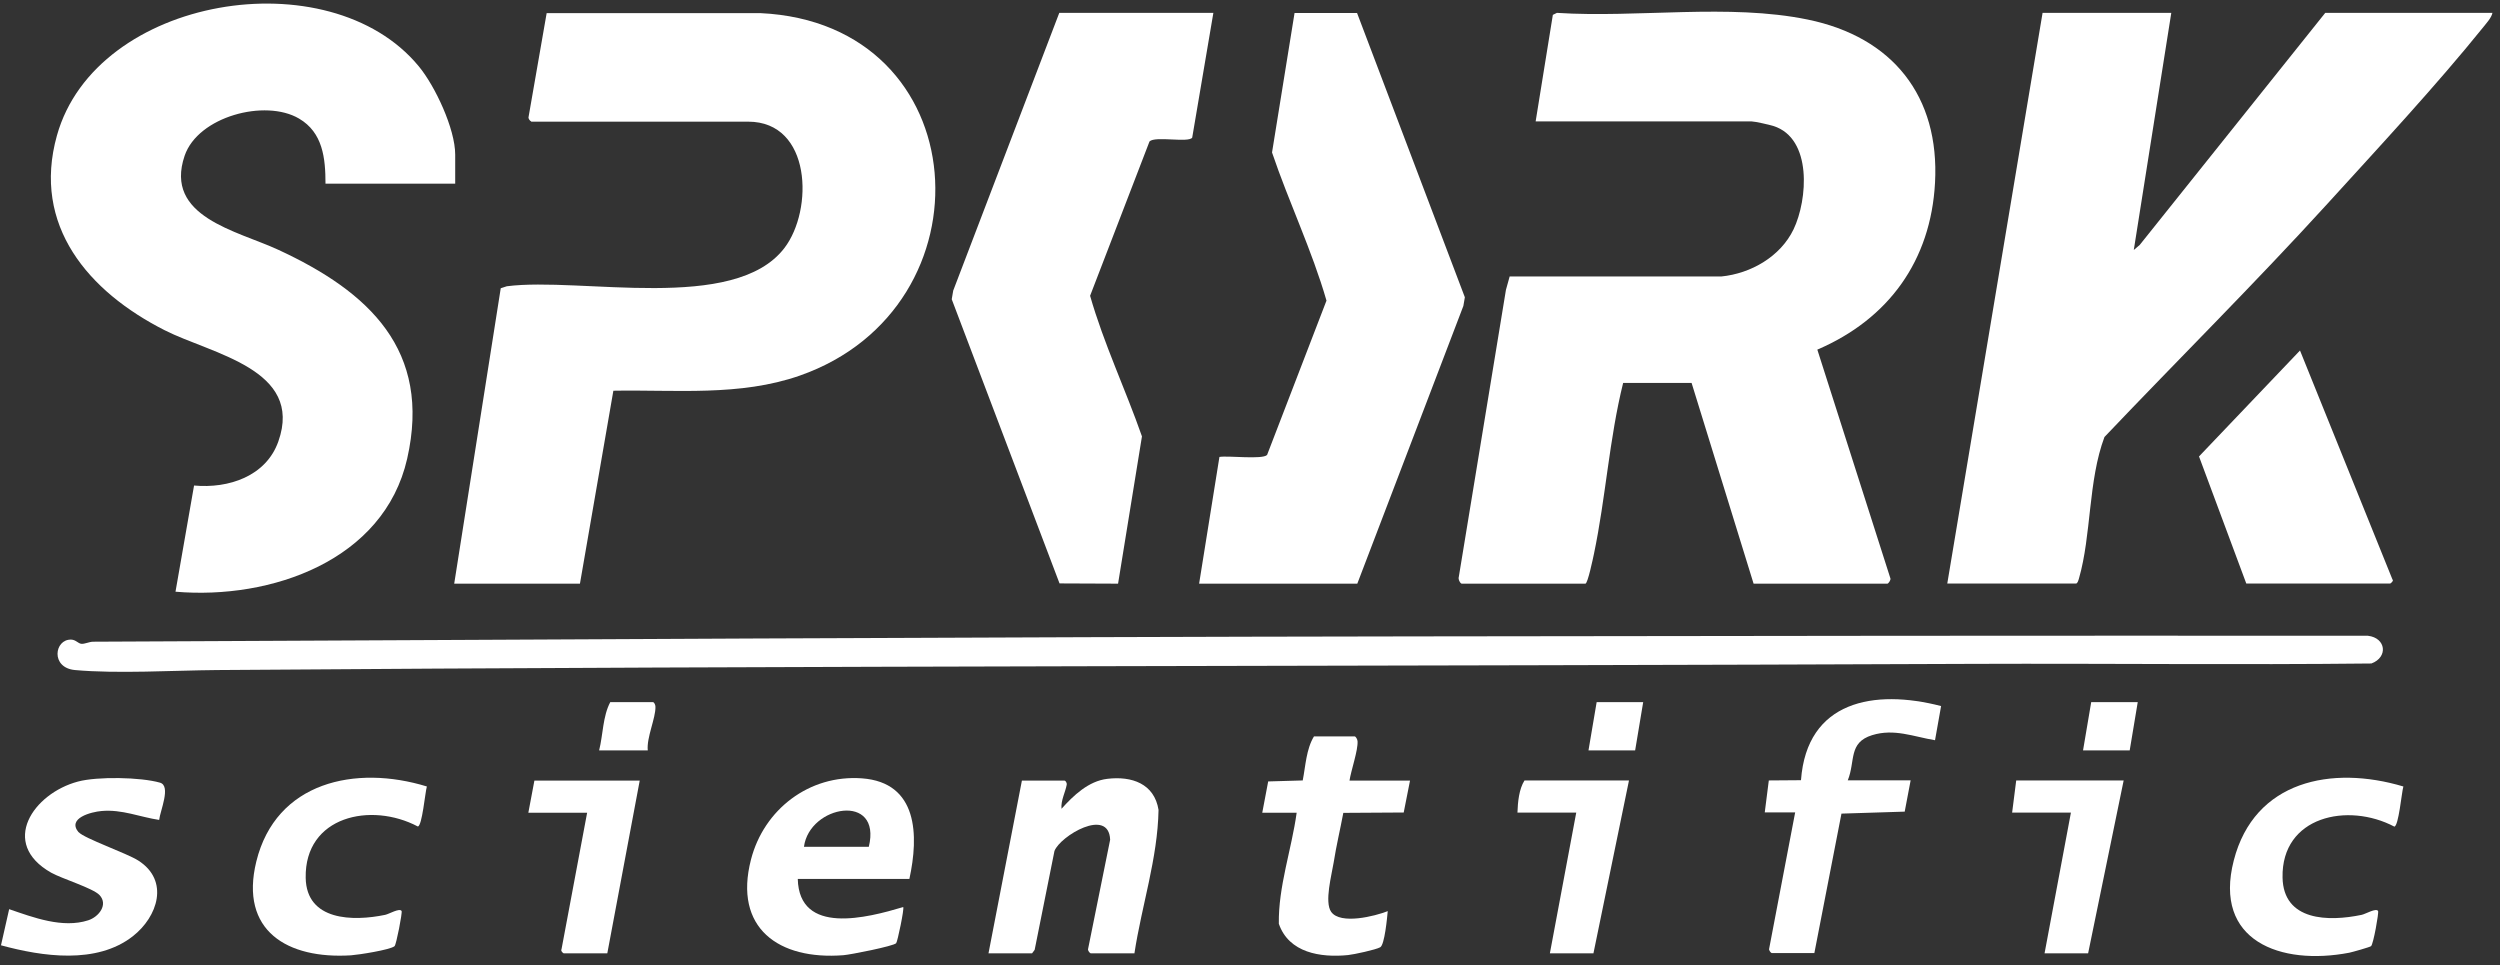
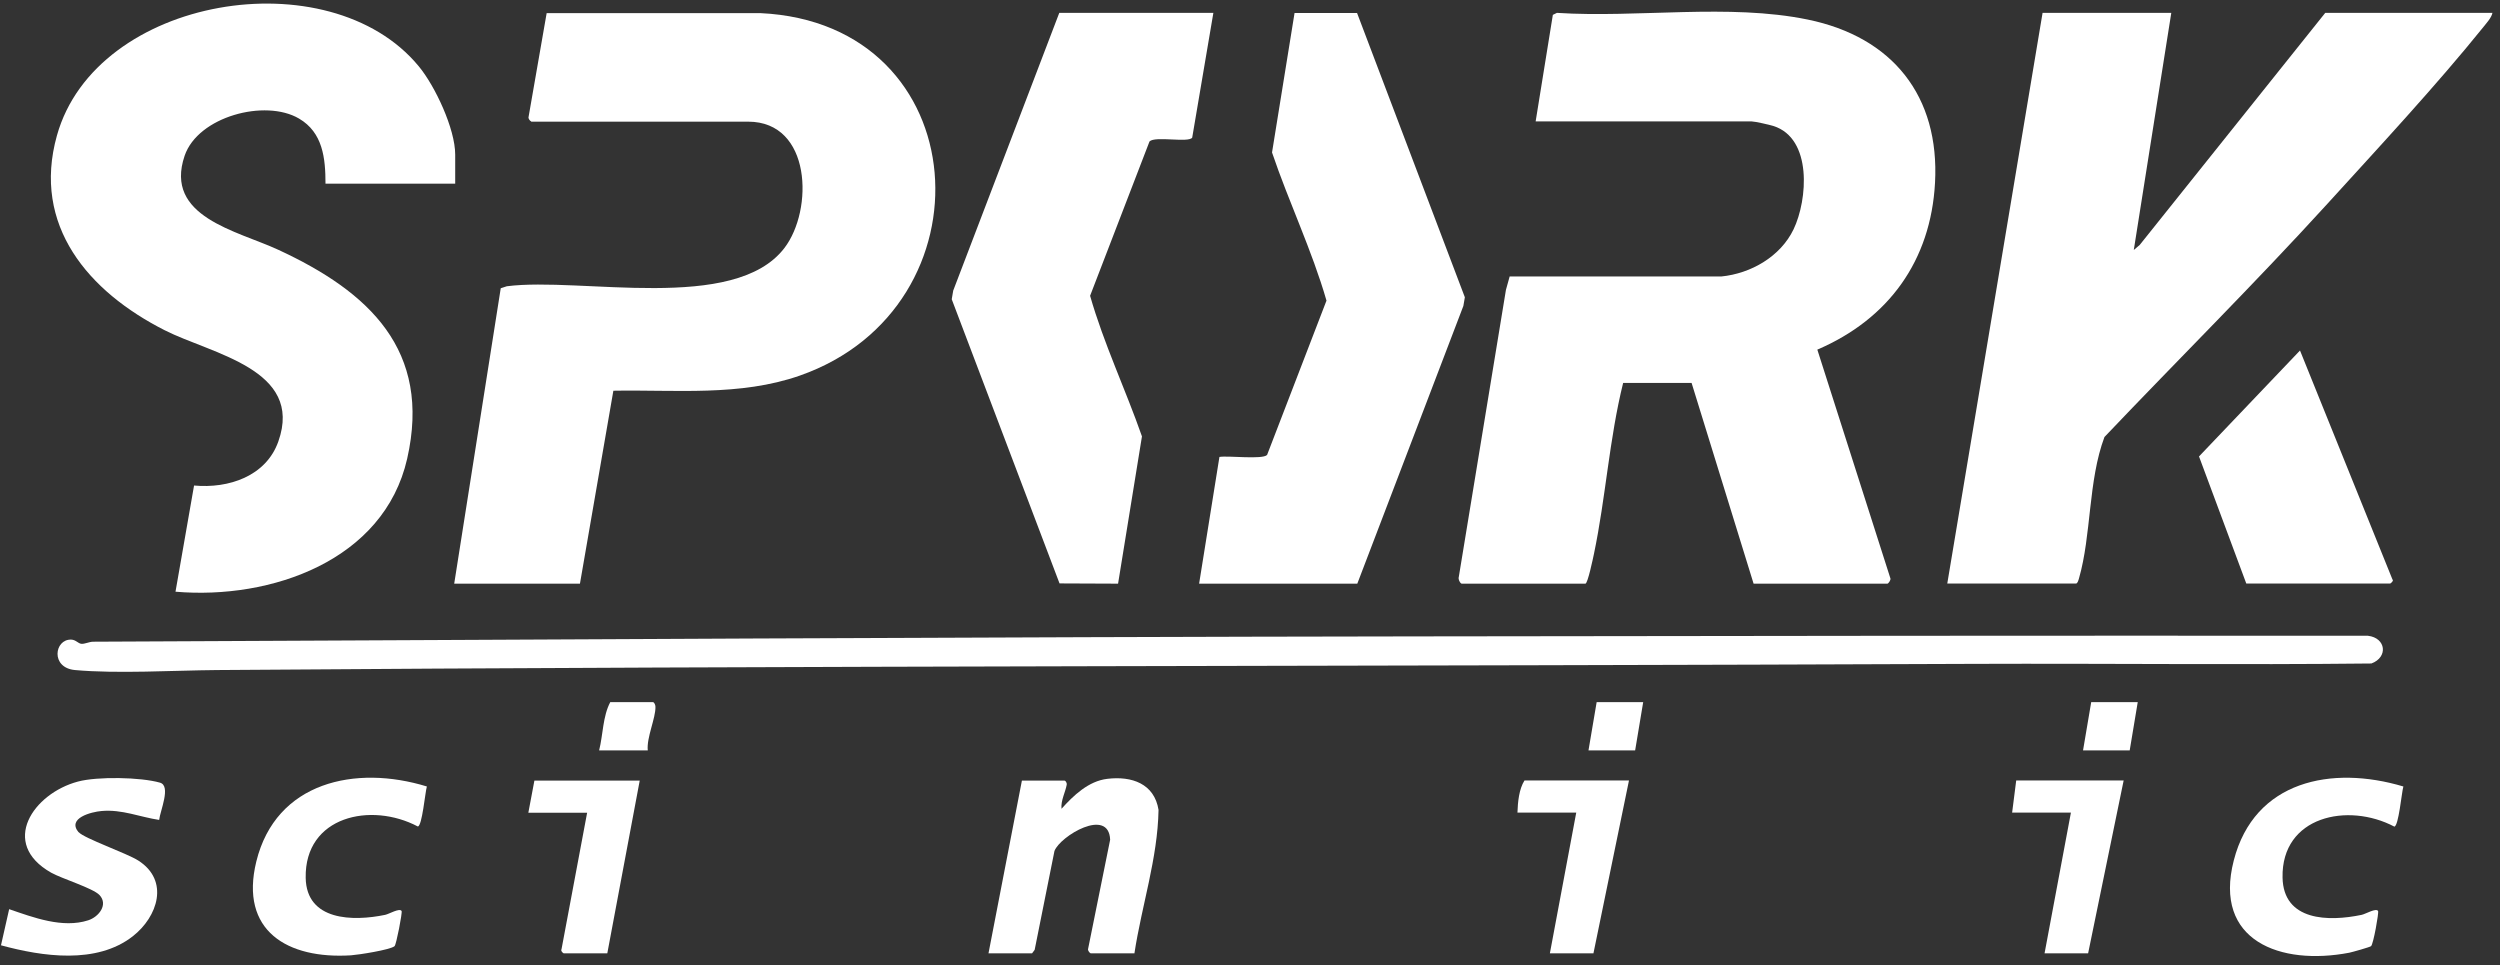
<svg xmlns="http://www.w3.org/2000/svg" width="202" height="78" viewBox="0 0 202 78" fill="none">
  <rect x="0" y="0" width="202" height="78" fill="#333333" stroke="none" />
  <path d="M124.08 9.81L125.47 1.2L125.8 1.04C132.32 1.46 139.7 0.27 146.06 1.58C152.93 2.99 156.73 7.77 156.35 14.77C156.01 21.06 152.6 25.78 146.84 28.25L152.75 46.75C152.77 46.89 152.58 47.16 152.5 47.16H141.69L136.68 30.94H131.15C130.03 35.45 129.74 40.23 128.79 44.76C128.71 45.13 128.29 47.16 128.1 47.16H118.11C117.99 47.16 117.8 46.79 117.87 46.62L121.68 23.42L121.98 22.34H139.08C141.48 22.1 143.86 20.73 144.92 18.53C146.06 16.15 146.45 11.18 143.29 10.18C142.98 10.08 141.78 9.81 141.53 9.81H124.08Z" fill="white" />
  <path d="M175.44 1.04L172.41 20.2L172.89 19.79L187.88 1.04H201.39C201.31 1.44 200.91 1.86 200.66 2.18C196.85 6.91 192.17 11.94 188.05 16.47C182.2 22.89 176.02 29.02 170.04 35.31C168.72 38.83 168.99 43.24 167.98 46.74C167.94 46.87 167.87 47.15 167.74 47.15H157.34L165.04 1.04H175.44Z" fill="white" />
  <path d="M42.92 9.81C42.83 9.78 42.66 9.58 42.71 9.44L44.17 1.06H61.43C78.99 1.88 80.37 24.84 64.62 30.35C59.79 32.04 54.59 31.48 49.56 31.57L46.86 47.16H36.7L40.46 23.29L40.95 23.13C46.92 22.36 59.34 25.32 63.38 20.04C65.74 16.96 65.58 9.83 60.45 9.83H42.92V9.81Z" fill="white" />
  <path d="M36.78 14.84H26.3C26.3 12.79 26.09 10.71 24.16 9.58C21.42 7.97 16 9.42 14.92 12.58C13.23 17.53 19.16 18.64 22.48 20.18C29.81 23.57 34.89 28.29 32.9 37.06C31.03 45.3 21.89 48.47 14.18 47.81L15.68 39.23C18.47 39.49 21.5 38.48 22.49 35.67C24.56 29.82 17.1 28.61 13.3 26.68C7.16 23.57 2.56 18.23 4.6 10.95C7.75 -0.32 26.6 -3.41 33.83 5.35C35.16 6.95 36.78 10.42 36.78 12.49V14.84Z" fill="white" />
  <path d="M96.89 47.15L98.53 36.92C99.24 36.8 102 37.15 102.38 36.76L107.18 24.29C106.01 20.23 104.14 16.34 102.78 12.32L104.6 1.05H109.65L118.36 24.02L118.24 24.72L109.67 47.16H96.89V47.15Z" fill="white" />
  <path d="M98.04 1.04L96.33 11.12C96.03 11.56 93.33 10.97 92.88 11.43L88.08 23.9C89.18 27.75 90.94 31.46 92.27 35.26L90.34 47.16L85.61 47.14L76.9 24.18L77.02 23.48L85.59 1.04H98.04Z" fill="white" />
  <path d="M114.55 51.42C140.14 51.38 165.74 51.35 191.33 51.37C192.79 51.54 192.98 53.1 191.61 53.61C180.93 53.73 170.23 53.6 159.54 53.64C112.23 53.84 64.84 53.78 17.54 54.14C14.01 54.17 9.48 54.45 6.06 54.14C4.07 53.96 4.39 51.64 5.75 51.68C6.12 51.69 6.31 51.99 6.57 52.02C6.84 52.05 7.2 51.85 7.54 51.85C43.17 51.68 78.9 51.47 114.55 51.42Z" fill="white" />
  <path d="M181.5 47.15L177.68 36.88L185.84 28.32L193.31 46.82C193.45 46.92 193.15 47.15 193.13 47.15H181.5Z" fill="white" />
-   <path d="M73.47 71.02H64.46C64.57 75.6 70.07 74.16 72.98 73.29C73.08 73.4 72.52 76.09 72.41 76.21C72.2 76.45 68.7 77.14 68.15 77.18C62.92 77.59 59.25 74.99 60.68 69.45C61.72 65.41 65.38 62.58 69.64 62.89C74.19 63.22 74.24 67.52 73.48 71.01L73.47 71.02ZM70.2 68.42C71.27 64.02 65.4 65.05 64.96 68.42H70.2Z" fill="white" />
  <path d="M91.65 77.03H88.13C88.07 77.03 87.86 76.79 87.92 76.66L89.7 67.85C89.59 65.2 85.66 67.55 85.2 68.76L83.6 76.75L83.39 77.03H79.87L82.57 63.07H86.01C86.08 63.07 86.22 63.23 86.19 63.41C86.09 63.99 85.7 64.69 85.77 65.35C86.73 64.28 87.95 63.11 89.47 62.93C91.45 62.69 93.27 63.32 93.61 65.44C93.54 69.36 92.25 73.17 91.66 77.04L91.65 77.03Z" fill="white" />
-   <path d="M142.59 65.66L142.92 63.06L145.52 63.04C145.99 56.62 151.44 55.65 156.84 57.05L156.35 59.81C154.6 59.52 153.05 58.85 151.27 59.4C149.33 60 149.93 61.5 149.3 63.05H154.38L153.9 65.58L148.79 65.74L146.6 77.01H143.16C143.1 77.01 142.89 76.77 142.95 76.64L145.05 65.64H142.59V65.66Z" fill="white" />
  <path d="M6.36 67.24C6.77 67.73 10.27 68.95 11.17 69.53C13.71 71.15 12.75 74.07 10.73 75.65C7.8 77.94 3.42 77.29 0.08 76.38L0.74 73.46C2.69 74.13 5.06 75.03 7.13 74.36C7.99 74.08 8.76 73.09 8.04 72.32C7.51 71.76 5 71 4.13 70.51C-0.06 68.13 2.69 64.11 6.3 63.15C7.87 62.73 11.36 62.79 12.93 63.24C13.84 63.5 12.94 65.51 12.86 66.25C11.31 66.02 9.86 65.38 8.2 65.53C7.39 65.6 5.39 66.1 6.35 67.25L6.36 67.24Z" fill="white" />
-   <path d="M109.02 63.07H113.93L113.42 65.65L108.54 65.68C108.29 67.01 107.97 68.35 107.76 69.69C107.6 70.69 107 72.89 107.56 73.68C108.31 74.73 111.09 74.03 112.13 73.62C112.08 74.14 111.88 76.35 111.52 76.54C111.16 76.74 109.4 77.12 108.92 77.17C106.7 77.39 104.14 76.99 103.33 74.64C103.28 71.64 104.36 68.64 104.77 65.67H101.99L102.47 63.14L105.26 63.06C105.49 61.9 105.54 60.53 106.17 59.5H109.45C109.55 59.5 109.68 59.74 109.69 59.89C109.74 60.61 109.16 62.27 109.04 63.07H109.02Z" fill="white" />
  <path d="M34.49 63.55C34.35 64.03 34.11 66.75 33.76 66.78C29.98 64.78 24.61 65.94 24.7 70.93C24.76 74.41 28.52 74.46 31.12 73.92C31.45 73.85 32.29 73.34 32.45 73.61C32.52 73.74 32.02 76.33 31.88 76.45C31.53 76.75 28.95 77.15 28.36 77.19C23.23 77.51 19.34 75.22 20.71 69.61C22.29 63.17 28.73 61.77 34.5 63.55H34.49Z" fill="white" />
  <path d="M194.19 63.56C194.05 64.04 193.81 66.76 193.46 66.79C189.71 64.81 184.33 65.95 184.43 70.91C184.5 74.43 188.15 74.48 190.82 73.92C191.15 73.85 191.99 73.34 192.15 73.61C192.22 73.74 191.77 76.29 191.58 76.45C191.48 76.53 190.07 76.93 189.82 76.98C184.28 78.04 178.81 76.04 180.49 69.52C182.15 63.08 188.39 61.81 194.2 63.55L194.19 63.56Z" fill="white" />
  <path d="M131.62 63.07L128.75 77.03H125.23L127.36 65.66H122.61C122.64 64.82 122.73 63.77 123.18 63.06H131.61L131.62 63.07Z" fill="white" />
  <path d="M171.59 63.07L168.72 77.03H165.2L167.33 65.66H162.58L162.91 63.06H171.59V63.07Z" fill="white" />
  <path d="M51.69 63.07L49.07 77.03H45.55C45.5 77.03 45.28 76.82 45.37 76.7L47.44 65.67H42.69L43.18 63.07H51.7H51.69Z" fill="white" />
  <path d="M52.34 60.63H48.41C48.73 59.36 48.7 57.88 49.31 56.73H52.75C52.85 56.73 52.96 56.94 52.96 57.1C52.99 58.01 52.23 59.61 52.34 60.63Z" fill="white" />
  <path d="M132.77 56.73L132.12 60.63H128.35L129.01 56.73H132.78H132.77Z" fill="white" />
  <path d="M172.73 56.73L172.08 60.63H168.31L168.97 56.73H172.74H172.73Z" fill="white" />
</svg>